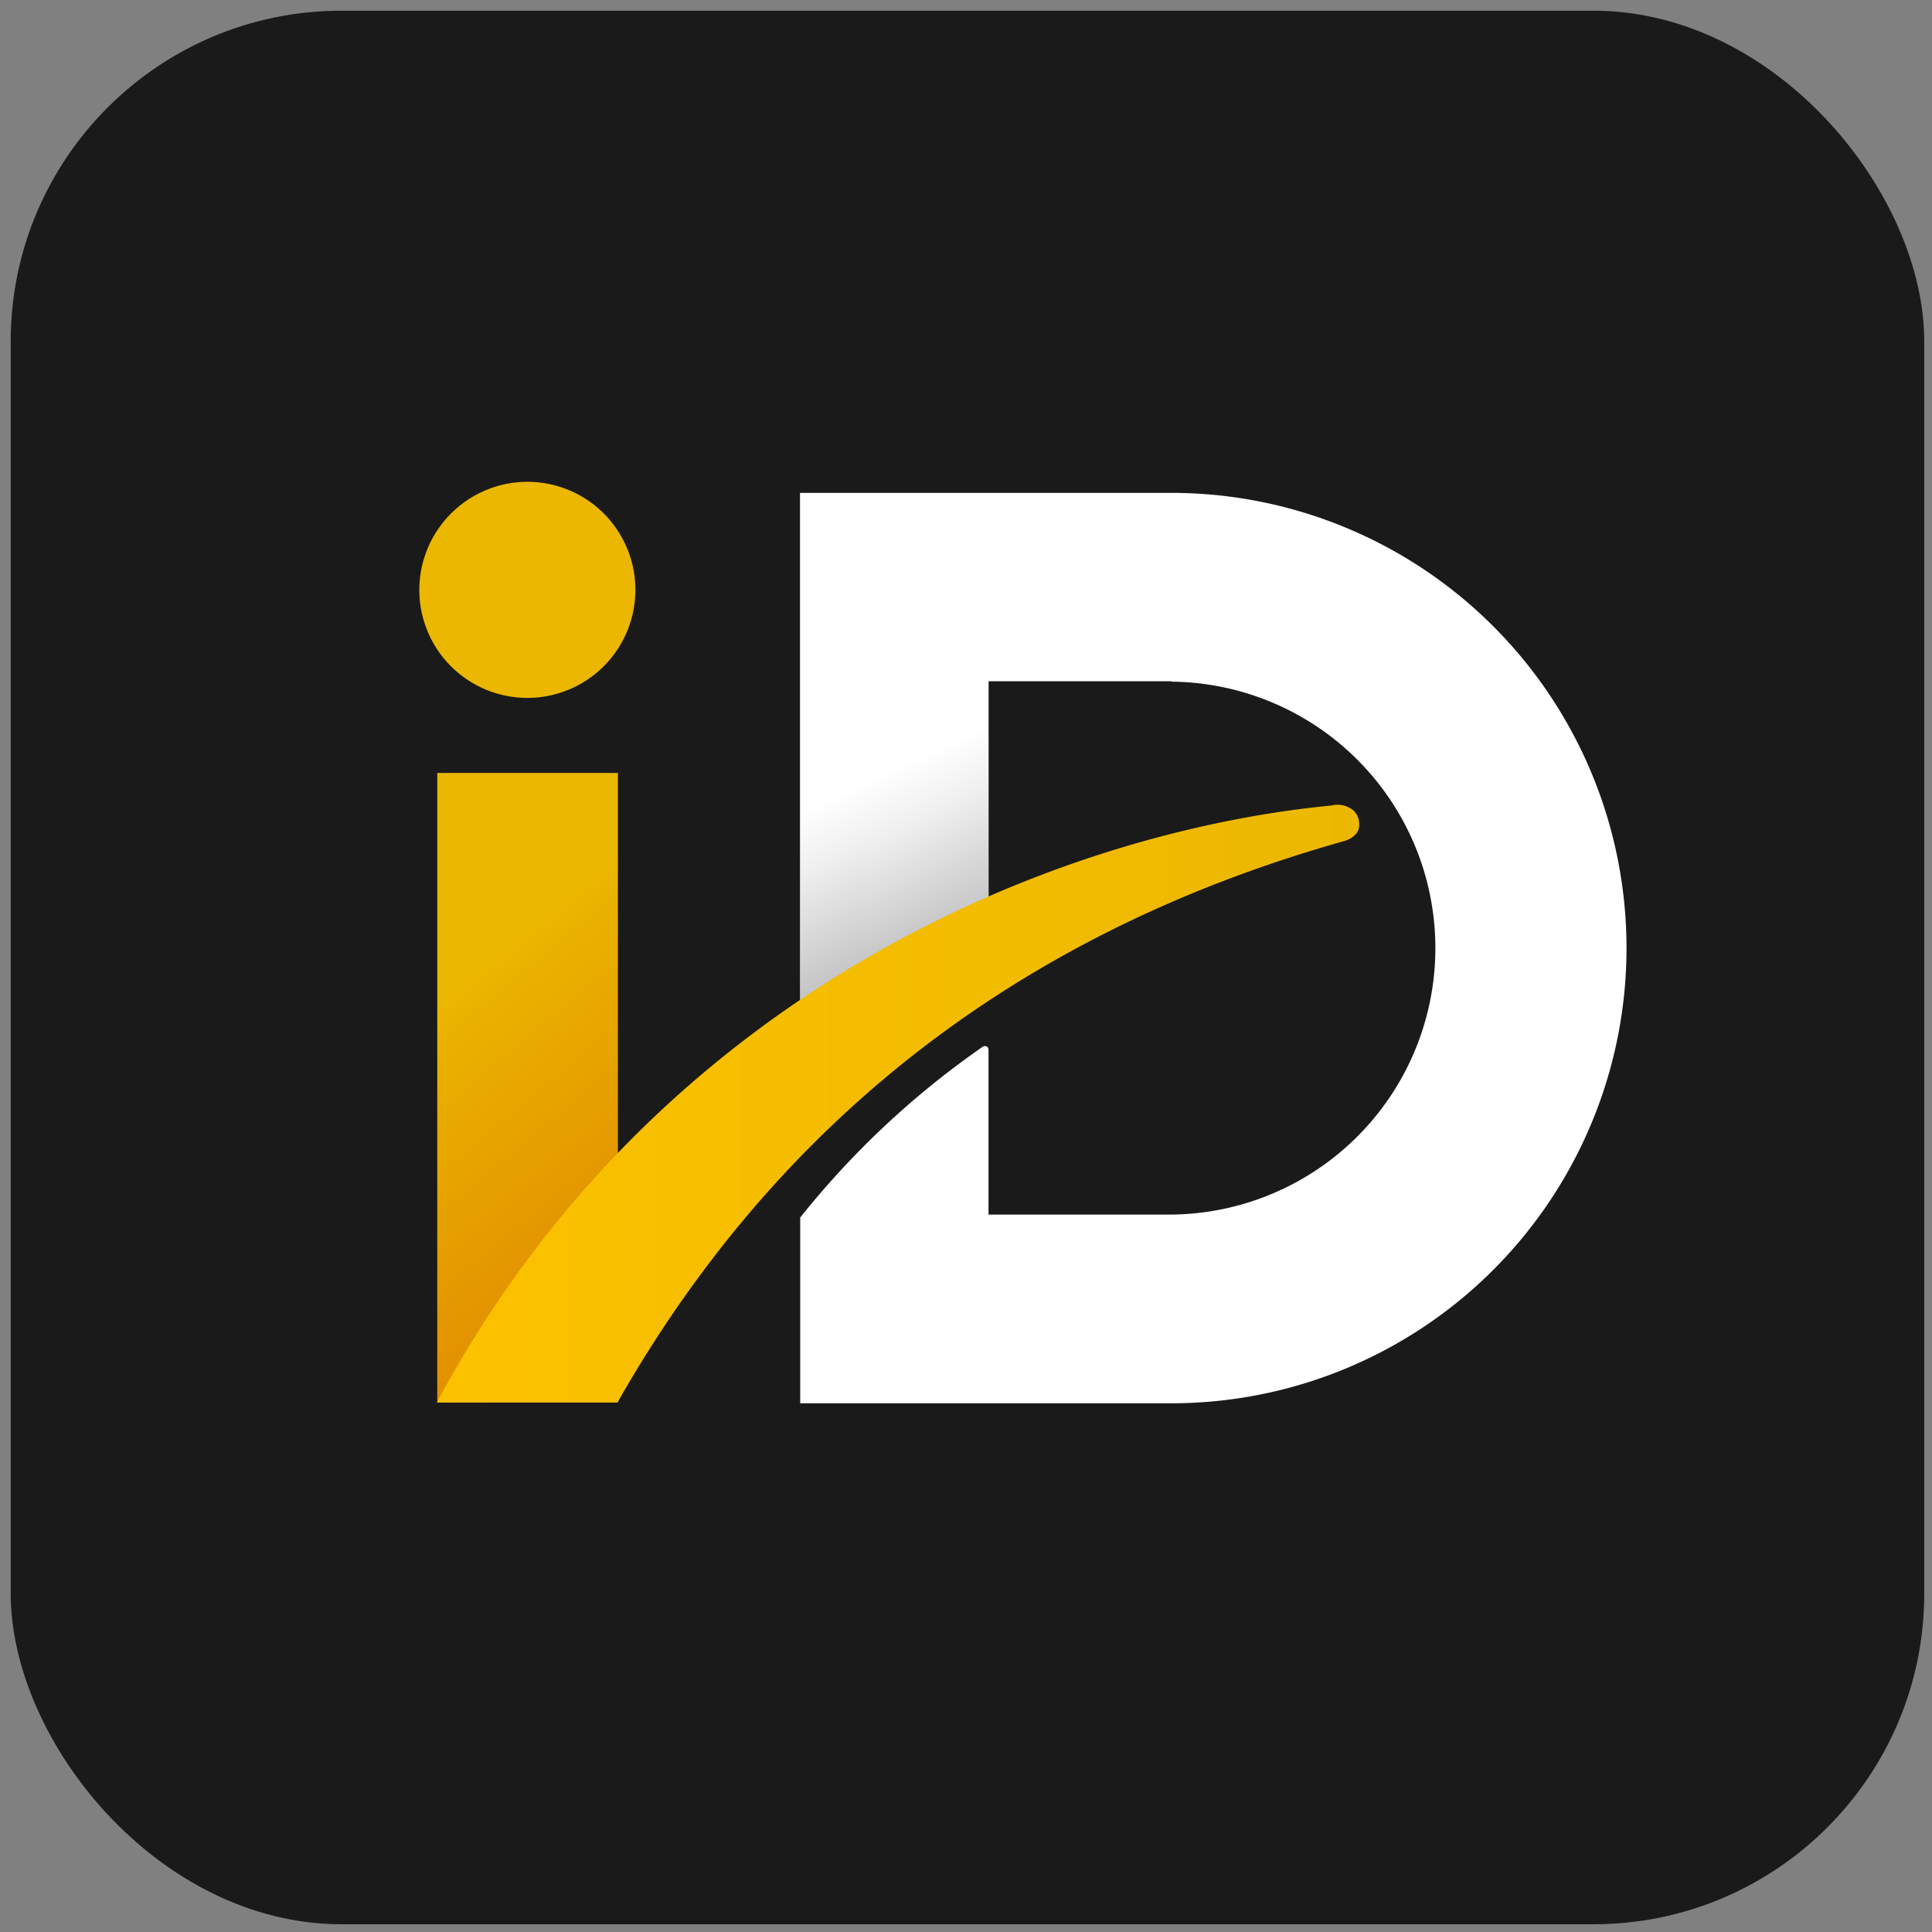
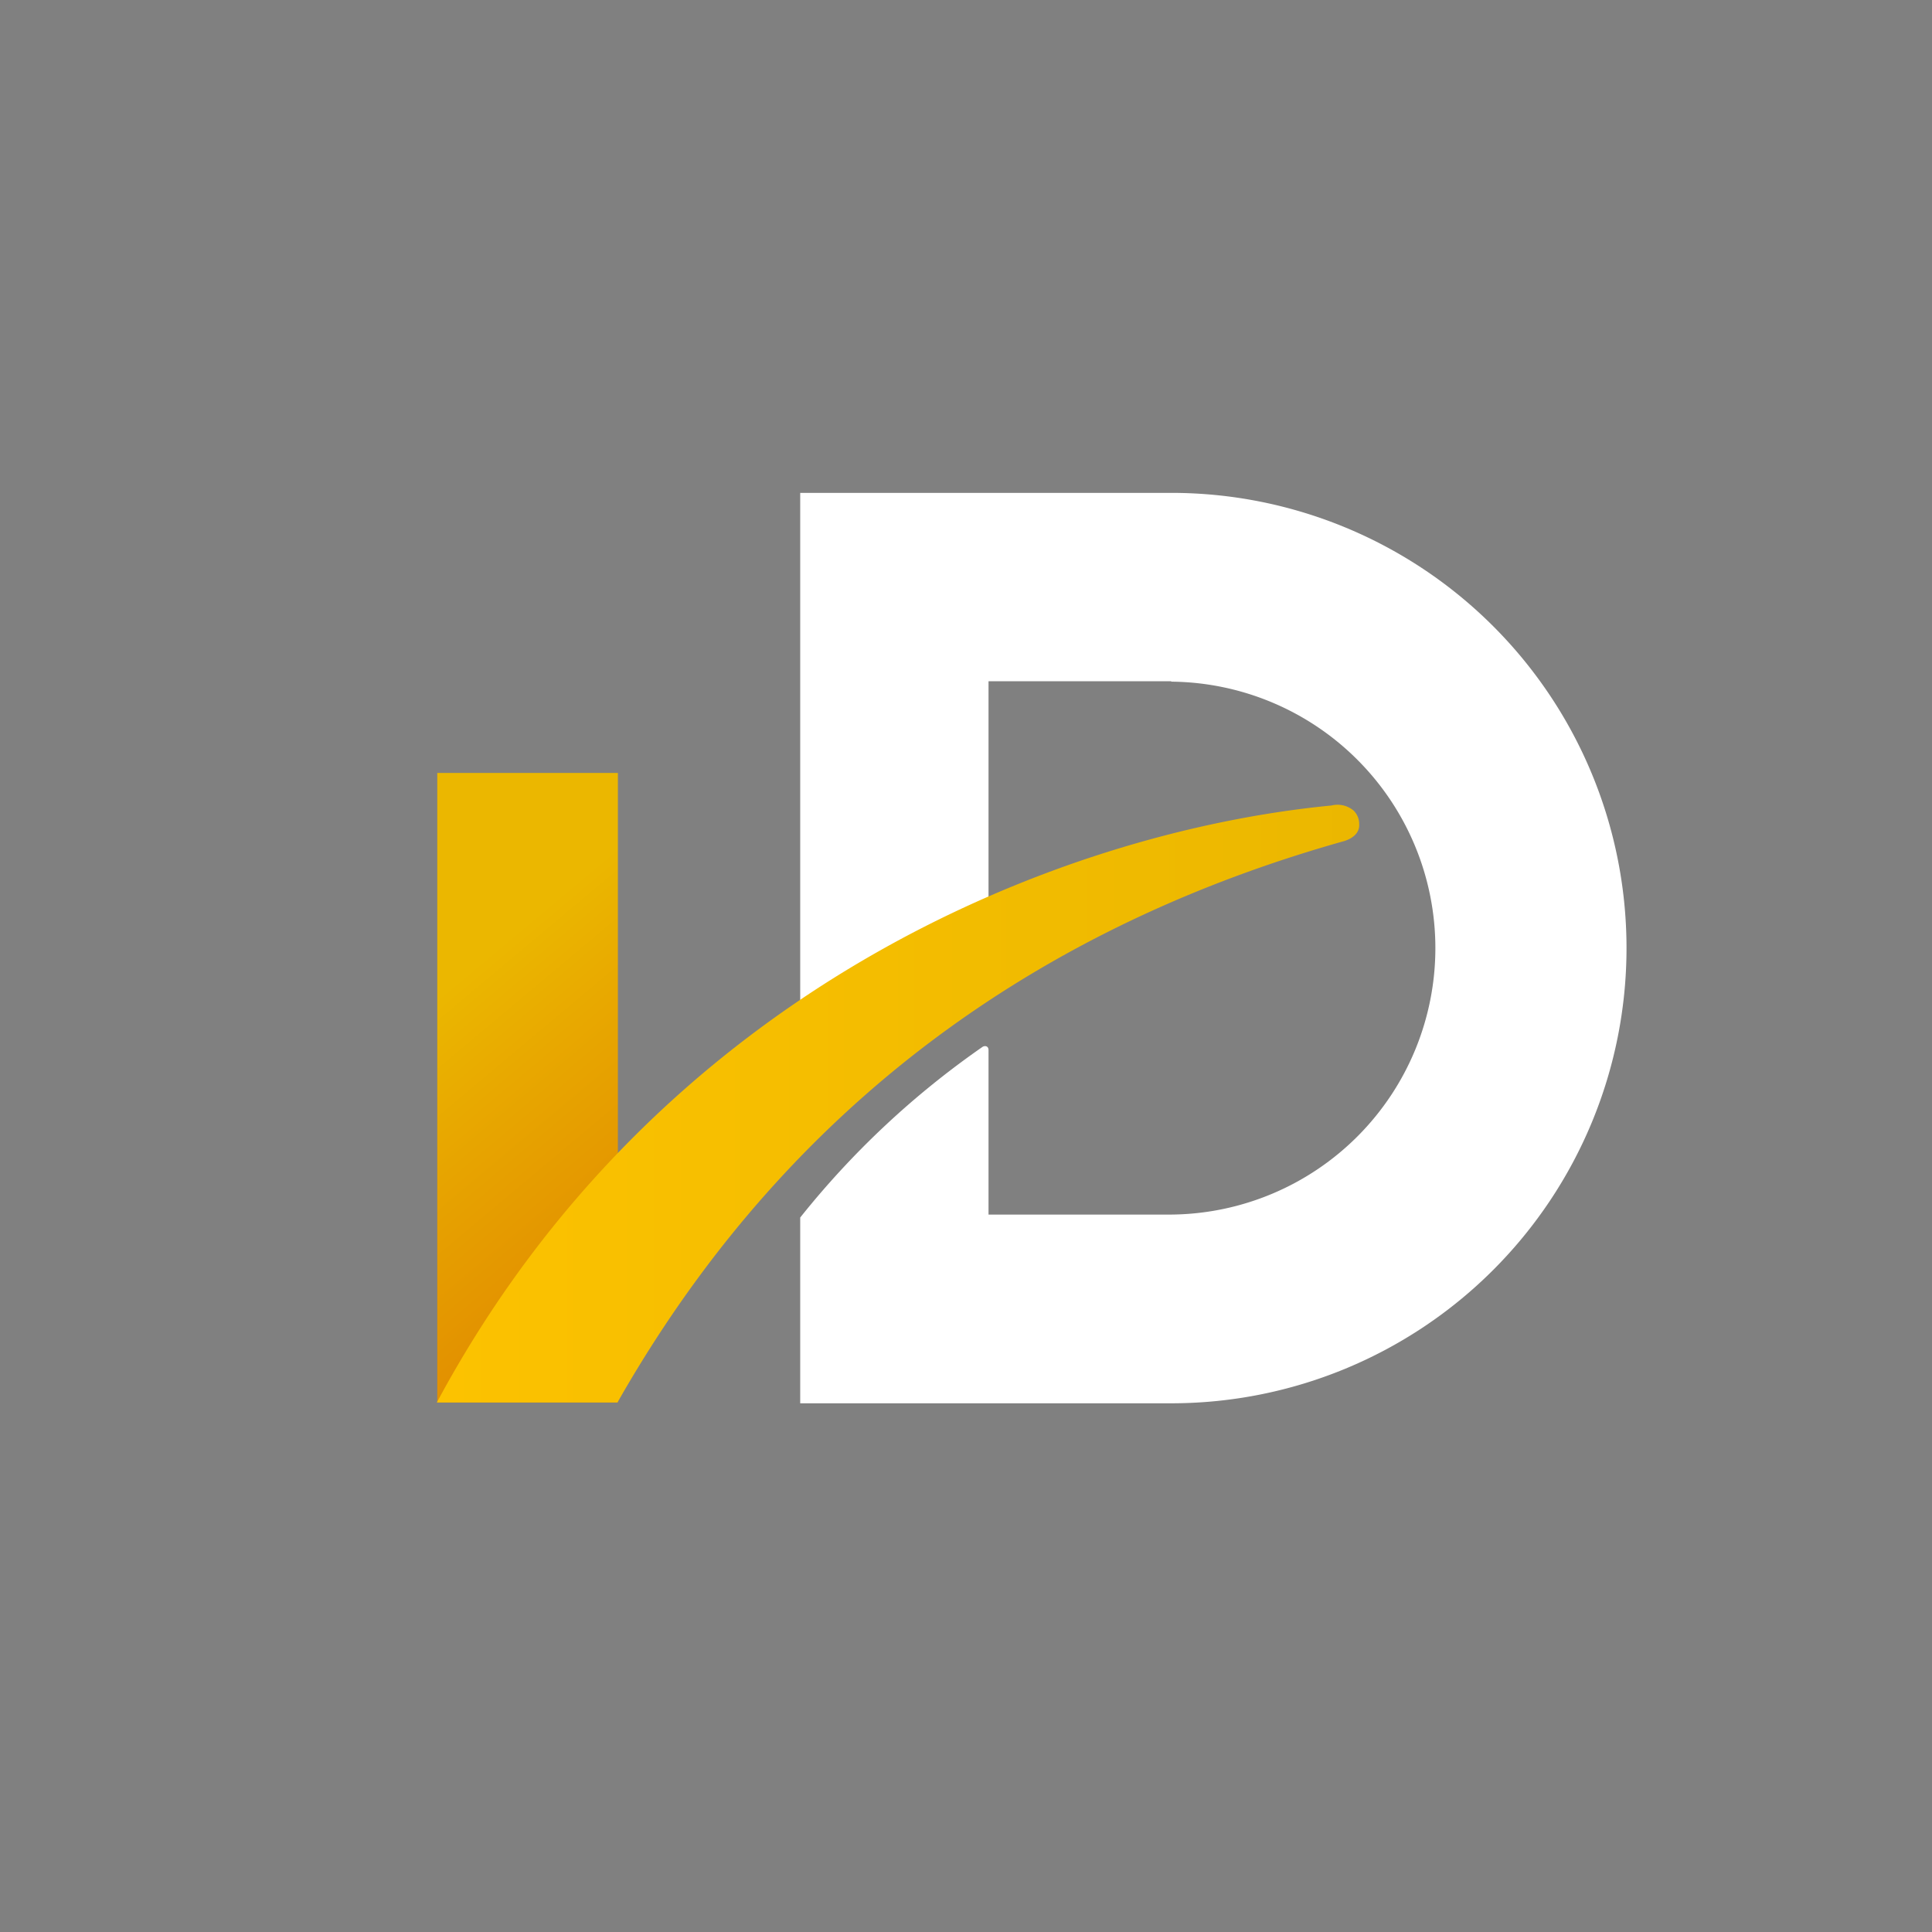
<svg xmlns="http://www.w3.org/2000/svg" version="1.1" viewBox="0 0 91 91" xml:space="preserve">
  <rect x="0" y="0" width="91" height="91" fill="#808080" stroke="none" />
  <title xml:lang="cs-CZ">MojeID.cz</title>
  <g transform="matrix(1 0 0 1 45.57 45.57)" id="bb0d314d-444c-4918-8c2c-16ca58a6851b">
-     <rect style="stroke: none; stroke-width: 1; stroke-dasharray: none; stroke-linecap: butt; stroke-dashoffset: 0; stroke-linejoin: miter; stroke-miterlimit: 4; fill: rgb(26,26,26); fill-rule: nonzero; opacity: 1;" x="-45.066" y="-45.066" rx="15.579" ry="15.579" width="90.131" height="90.131" />
-   </g>
+     </g>
  <g transform="matrix(1 0 0 1 57.16 44.66)" id="bb0d314d-444c-4918-8c2c-16ca58a6851b">
    <path style="stroke: none; stroke-width: 1; stroke-dasharray: none; stroke-linecap: butt; stroke-dashoffset: 0; stroke-linejoin: miter; stroke-miterlimit: 4; fill: rgb(255,255,255); fill-rule: nonzero; opacity: 1;" transform=" translate(-56.66, -103.81)" d="M 54.67 82.367 H 37.191 V 107.146 a 55.16 55.16 0 0 1 8.87 -5.209 V 91.237 h 8.608 v 0.02 a 12.551 12.551 0 0 1 0 25.101 H 46.061 v -7.744 c 0 -0.221 -0.201 -0.221 -0.302 -0.141 a 40.584 40.584 0 0 0 -8.568 8.025 v 8.749 H 54.67 a 21.441 21.441 0 1 0 0 -42.882 Z" stroke-linecap="round" />
  </g>
  <g transform="matrix(1 0 0 1 42.13 35.62)" id="bb0d314d-444c-4918-8c2c-16ca58a6851b">
    <linearGradient id="SVGID_a59a98b4-0131-40a6-a52f-c742321ec39b_5" gradientUnits="userSpaceOnUse" gradientTransform="matrix(1 0 0 -1 -41.63 -392.77)" x1="43.885" y1="-402.045" x2="34.386" y2="-381.675">
      <stop offset="0.562%" style="stop-color:rgb(190,190,190);stop-opacity: 1" />
      <stop offset="4.185%" style="stop-color:rgb(197,197,197);stop-opacity: 1" />
      <stop offset="27.41%" style="stop-color:rgb(239,239,239);stop-opacity: 1" />
      <stop offset="39.33%" style="stop-color:rgb(255,255,255);stop-opacity: 1" />
    </linearGradient>
-     <polygon style="stroke: none; stroke-width: 1; stroke-dasharray: none; stroke-linecap: butt; stroke-dashoffset: 0; stroke-linejoin: miter; stroke-miterlimit: 4; fill: url(#SVGID_a59a98b4-0131-40a6-a52f-c742321ec39b_5); fill-rule: nonzero; opacity: 1;" points="4.43,7.19 -4.44,12.4 -4.44,-12.4 4.43,-3.53 4.43,7.19 " />
  </g>
  <g transform="matrix(1 0 0 1 24.85 51.23)" id="bb0d314d-444c-4918-8c2c-16ca58a6851b">
    <linearGradient id="SVGID_af783e62-7d55-41c2-99da-66994891eba4_6" gradientUnits="userSpaceOnUse" gradientTransform="matrix(1 0 0 -1 -24.35 -408.38)" x1="33.406" y1="-419.178" x2="15.292" y2="-397.591">
      <stop offset="0%" style="stop-color:rgb(223,130,0);stop-opacity: 1" />
      <stop offset="52.89%" style="stop-color:rgb(232,168,0);stop-opacity: 1" />
      <stop offset="71.35%" style="stop-color:rgb(235,183,0);stop-opacity: 1" />
      <stop offset="100%" style="stop-color:rgb(235,183,0);stop-opacity: 1" />
    </linearGradient>
    <rect style="stroke: none; stroke-width: 1; stroke-dasharray: none; stroke-linecap: butt; stroke-dashoffset: 0; stroke-linejoin: miter; stroke-miterlimit: 4; fill: url(#SVGID_af783e62-7d55-41c2-99da-66994891eba4_6); fill-rule: nonzero; opacity: 1;" x="-4.254" y="-14.823" rx="0" ry="0" width="8.508" height="29.647" />
  </g>
  <g transform="matrix(1 0 0 1 42.3 51.98)" id="bb0d314d-444c-4918-8c2c-16ca58a6851b">
    <linearGradient id="SVGID_b5950266-d2a1-4fbf-b69d-b7f6a1dd11f7_7" gradientUnits="userSpaceOnUse" gradientTransform="matrix(1 0 0 -1 0 -298)" x1="20.075" y1="-409.141" x2="63.521" y2="-409.141">
      <stop offset="0%" style="stop-color:rgb(252,194,0);stop-opacity: 1" />
      <stop offset="94.07%" style="stop-color:rgb(236,184,0);stop-opacity: 1" />
      <stop offset="100%" style="stop-color:rgb(235,183,0);stop-opacity: 1" />
    </linearGradient>
    <path style="stroke: none; stroke-width: 1; stroke-dasharray: none; stroke-linecap: butt; stroke-dashoffset: 0; stroke-linejoin: miter; stroke-miterlimit: 4; fill: url(#SVGID_b5950266-d2a1-4fbf-b69d-b7f6a1dd11f7_7); fill-rule: nonzero; opacity: 1;" transform=" translate(-41.8, -111.13)" d="M 63.52 97.975 a 0.88 0.88 0 0 0 -0.261 -0.644 a 1.182 1.182 0 0 0 -1.046 -0.241 c -13.074 1.267 -31.799 8.85 -42.137 28.118 h 8.508 c 9.031 -15.889 22.286 -23.09 34.253 -26.449 C 63.379 98.578 63.54 98.256 63.52 97.975 Z" stroke-linecap="round" />
  </g>
  <g transform="matrix(1 0 0 1 24.84 27.78)" id="bb0d314d-444c-4918-8c2c-16ca58a6851b">
-     <path style="stroke: none; stroke-width: 1; stroke-dasharray: none; stroke-linecap: butt; stroke-dashoffset: 0; stroke-linejoin: miter; stroke-miterlimit: 4; fill: rgb(235,183,0); fill-rule: nonzero; opacity: 1;" transform=" translate(-24.34, -86.93)" d="M 24.339 81.844 a 5.089 5.089 0 1 1 -5.089 5.089 A 5.099 5.099 0 0 1 24.339 81.844 Z" stroke-linecap="round" />
-   </g>
+     </g>
</svg>